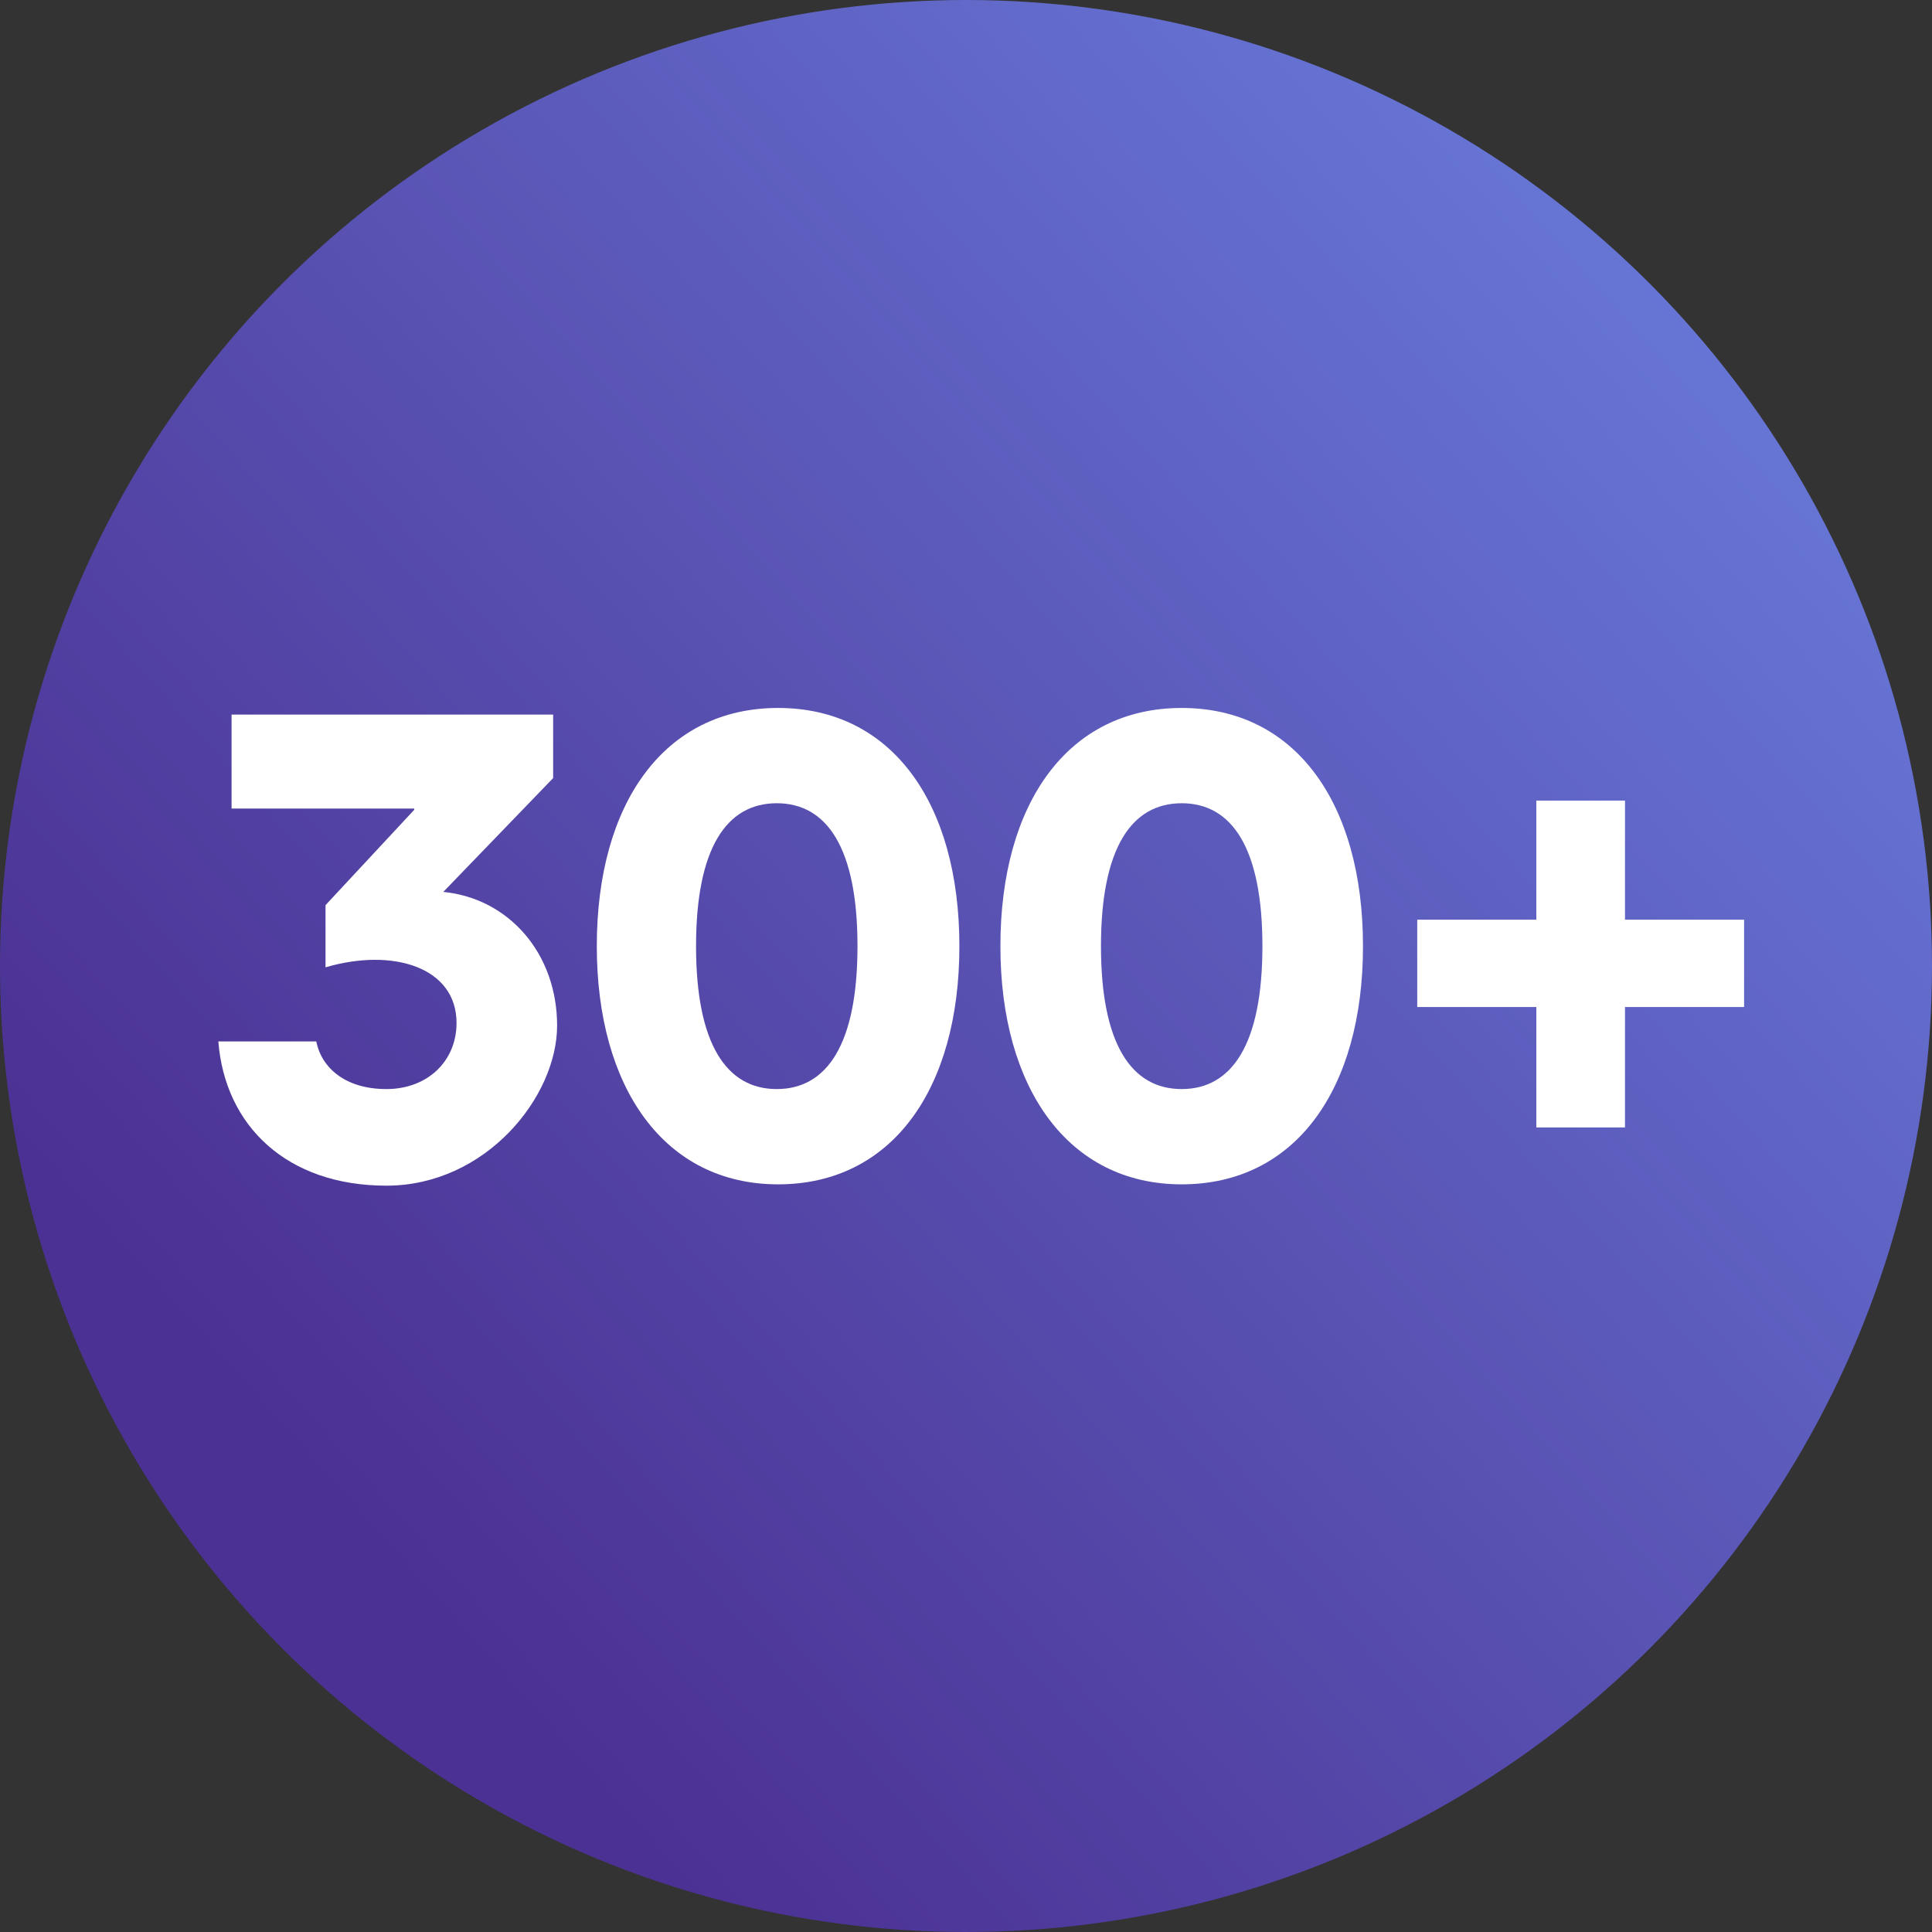
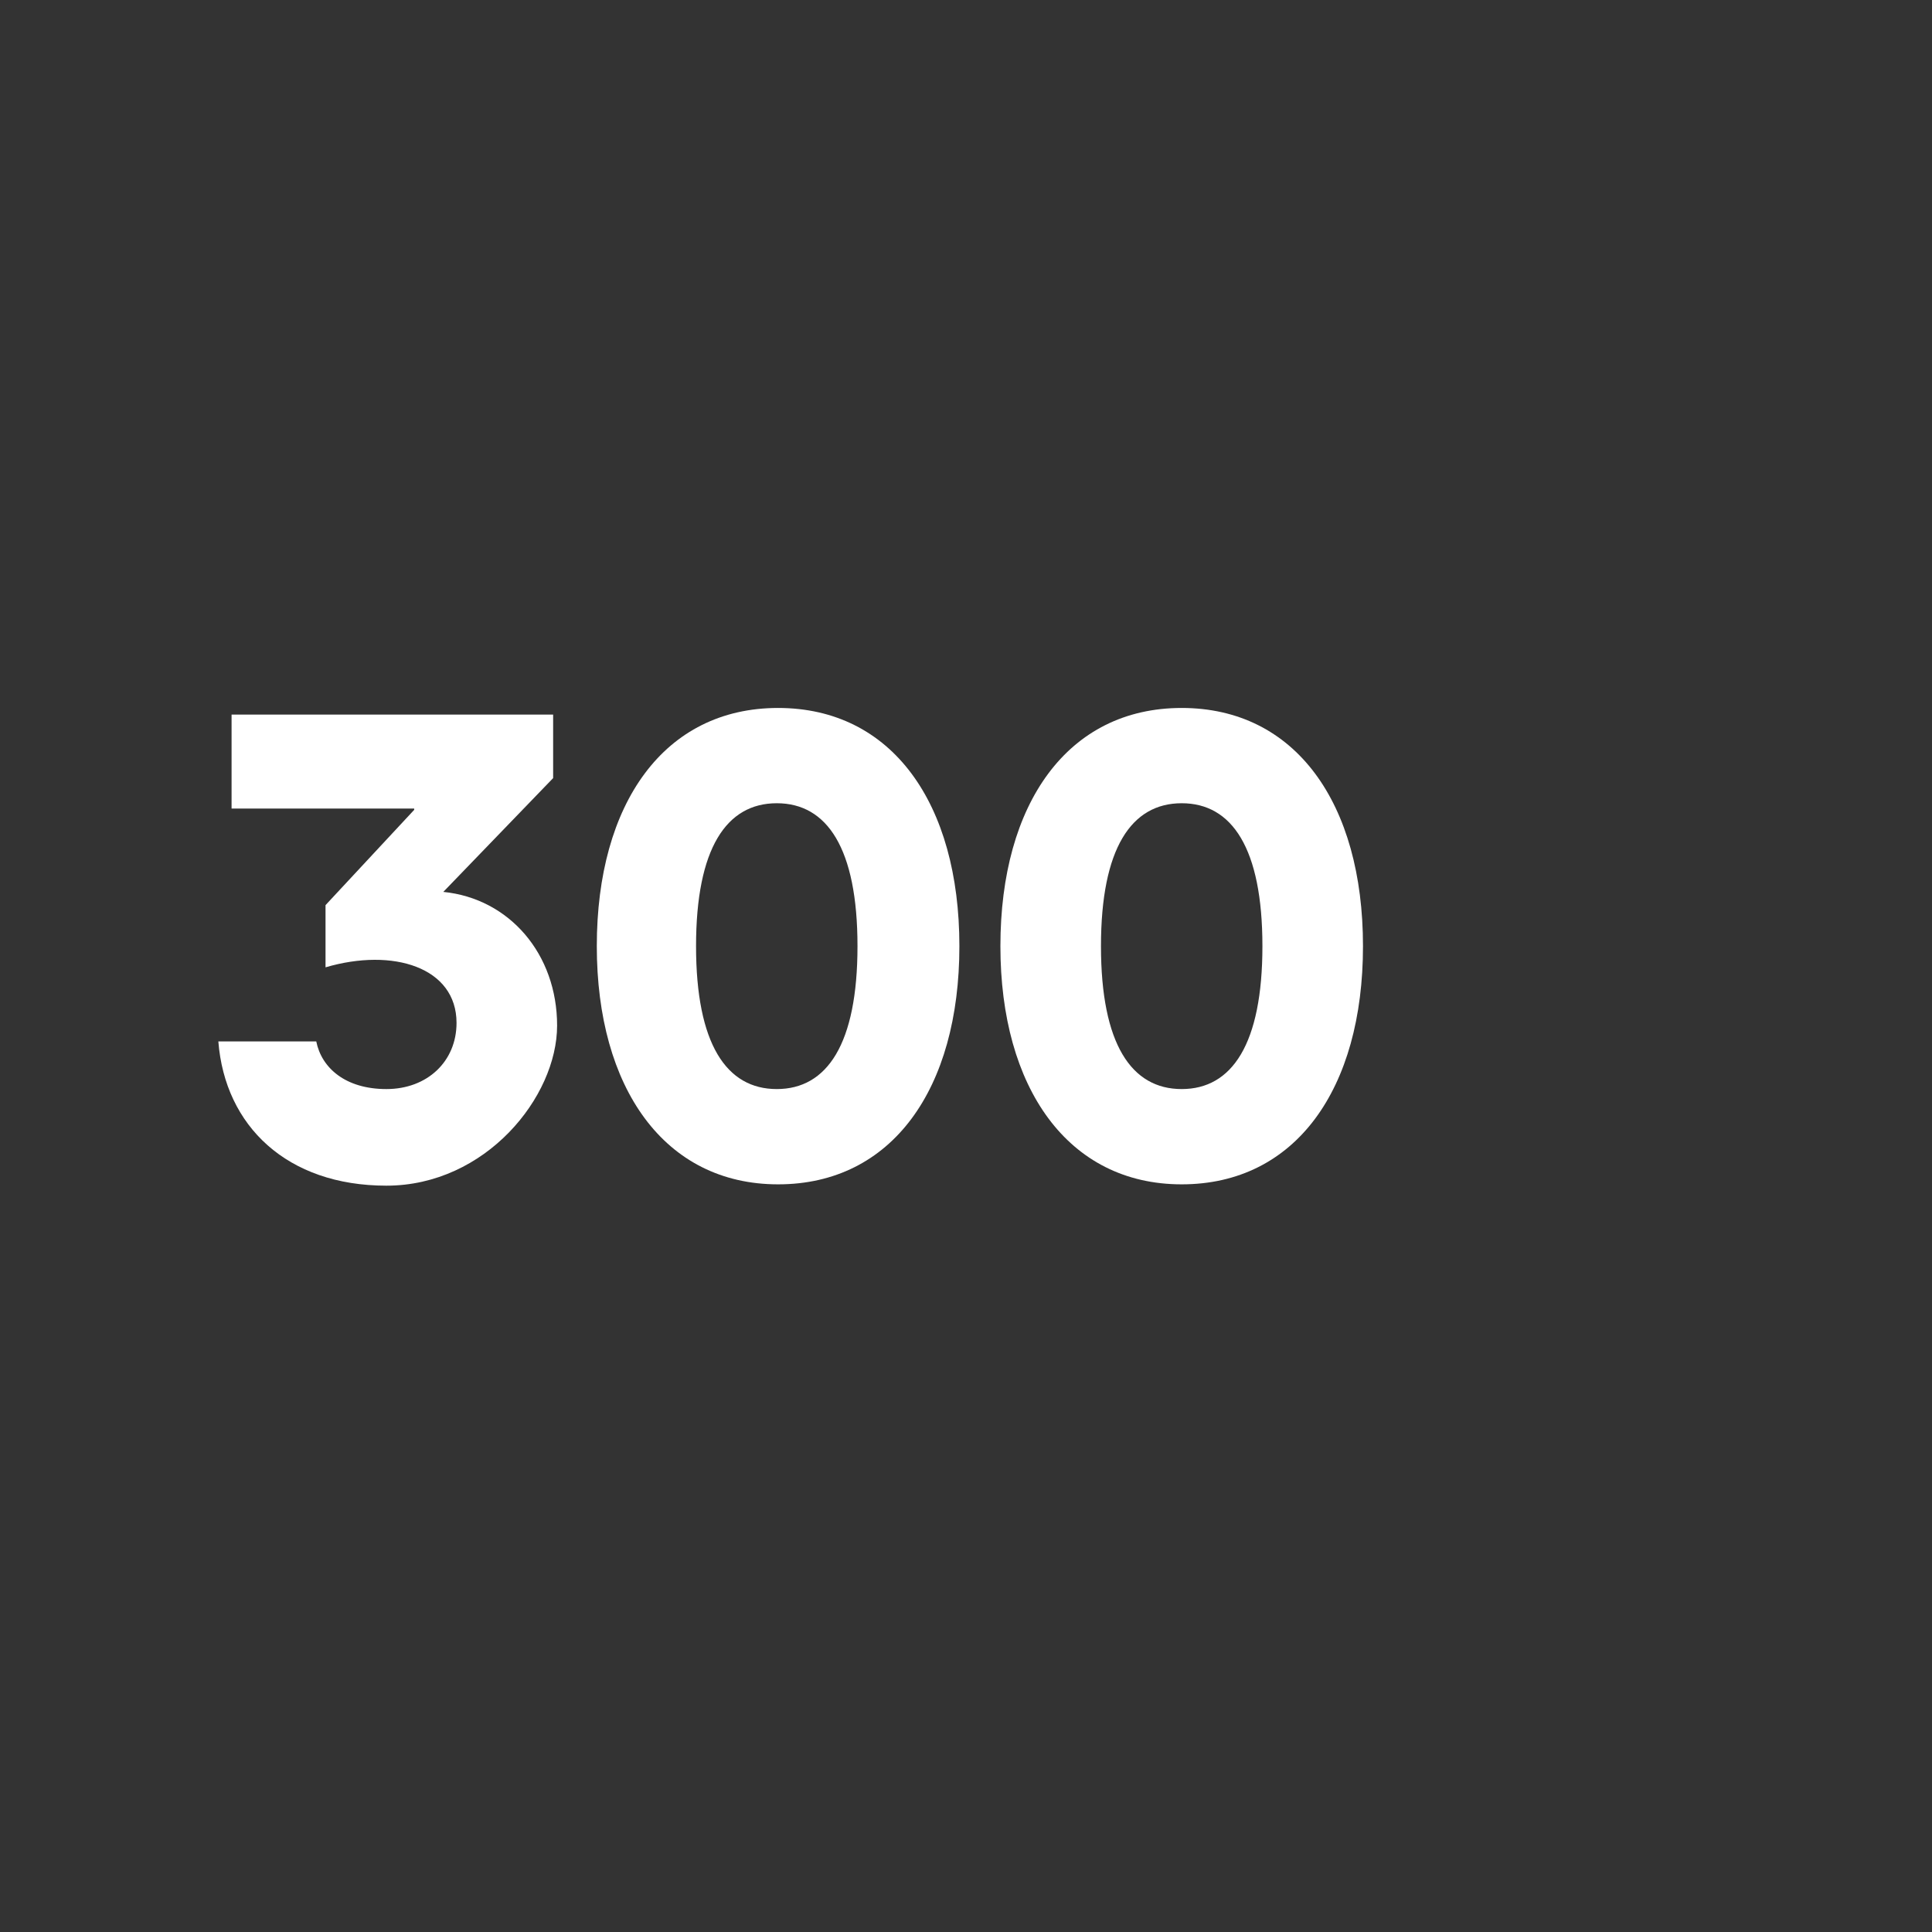
<svg xmlns="http://www.w3.org/2000/svg" id="Layer_1" version="1.1" viewBox="0 0 146 146">
  <rect x="0" y="0" width="146" height="146" fill="#333333" stroke="none" />
  <defs>
    <style>
      .st0 {
        fill: url(#linear-gradient);
      }

      .st1 {
        fill: #fff;
      }
    </style>
    <linearGradient id="linear-gradient" x1="-105.1" y1="252.5" x2="-104.2" y2="253.3" gradientTransform="translate(15370 36978) scale(146 -146)" gradientUnits="userSpaceOnUse">
      <stop offset="0" stop-color="#4b3193" />
      <stop offset="1" stop-color="#6f8ae9" />
    </linearGradient>
  </defs>
  <g id="Group_8040">
-     <circle id="Ellipse_11" class="st0" cx="73" cy="73" r="73" />
-   </g>
+     </g>
  <g>
    <path class="st1" d="M31.3,61.1h-13.8v-7.1h24.3v4.8l-8.3,8.6c5,.5,8.6,4.7,8.6,10.1s-5.4,12.1-12.9,12.1-12.2-4.5-12.7-10.9h7.4c.4,2,2.2,3.6,5.3,3.6s5.3-2.1,5.3-5c0-4.2-4.8-5.7-9.9-4.2v-4.7l6.7-7.2Z" />
    <path class="st1" d="M45.1,71.5c0-10.8,5.1-18,13.7-18s13.7,7.2,13.7,18-5.1,18-13.7,18-13.7-7.3-13.7-18ZM64.8,71.5c0-7.4-2.3-10.8-6.1-10.8s-6.1,3.4-6.1,10.8,2.3,10.8,6.1,10.8,6.1-3.4,6.1-10.8Z" />
    <path class="st1" d="M75.6,71.5c0-10.8,5.1-18,13.7-18s13.7,7.2,13.7,18-5.1,18-13.7,18-13.7-7.3-13.7-18ZM95.4,71.5c0-7.4-2.3-10.8-6.1-10.8s-6.1,3.4-6.1,10.8,2.3,10.8,6.1,10.8,6.1-3.4,6.1-10.8Z" />
-     <path class="st1" d="M131.8,76.1h-9v9.1h-6.7v-9.1h-9v-6.6h9v-9h6.7v9h9v6.6Z" />
  </g>
</svg>